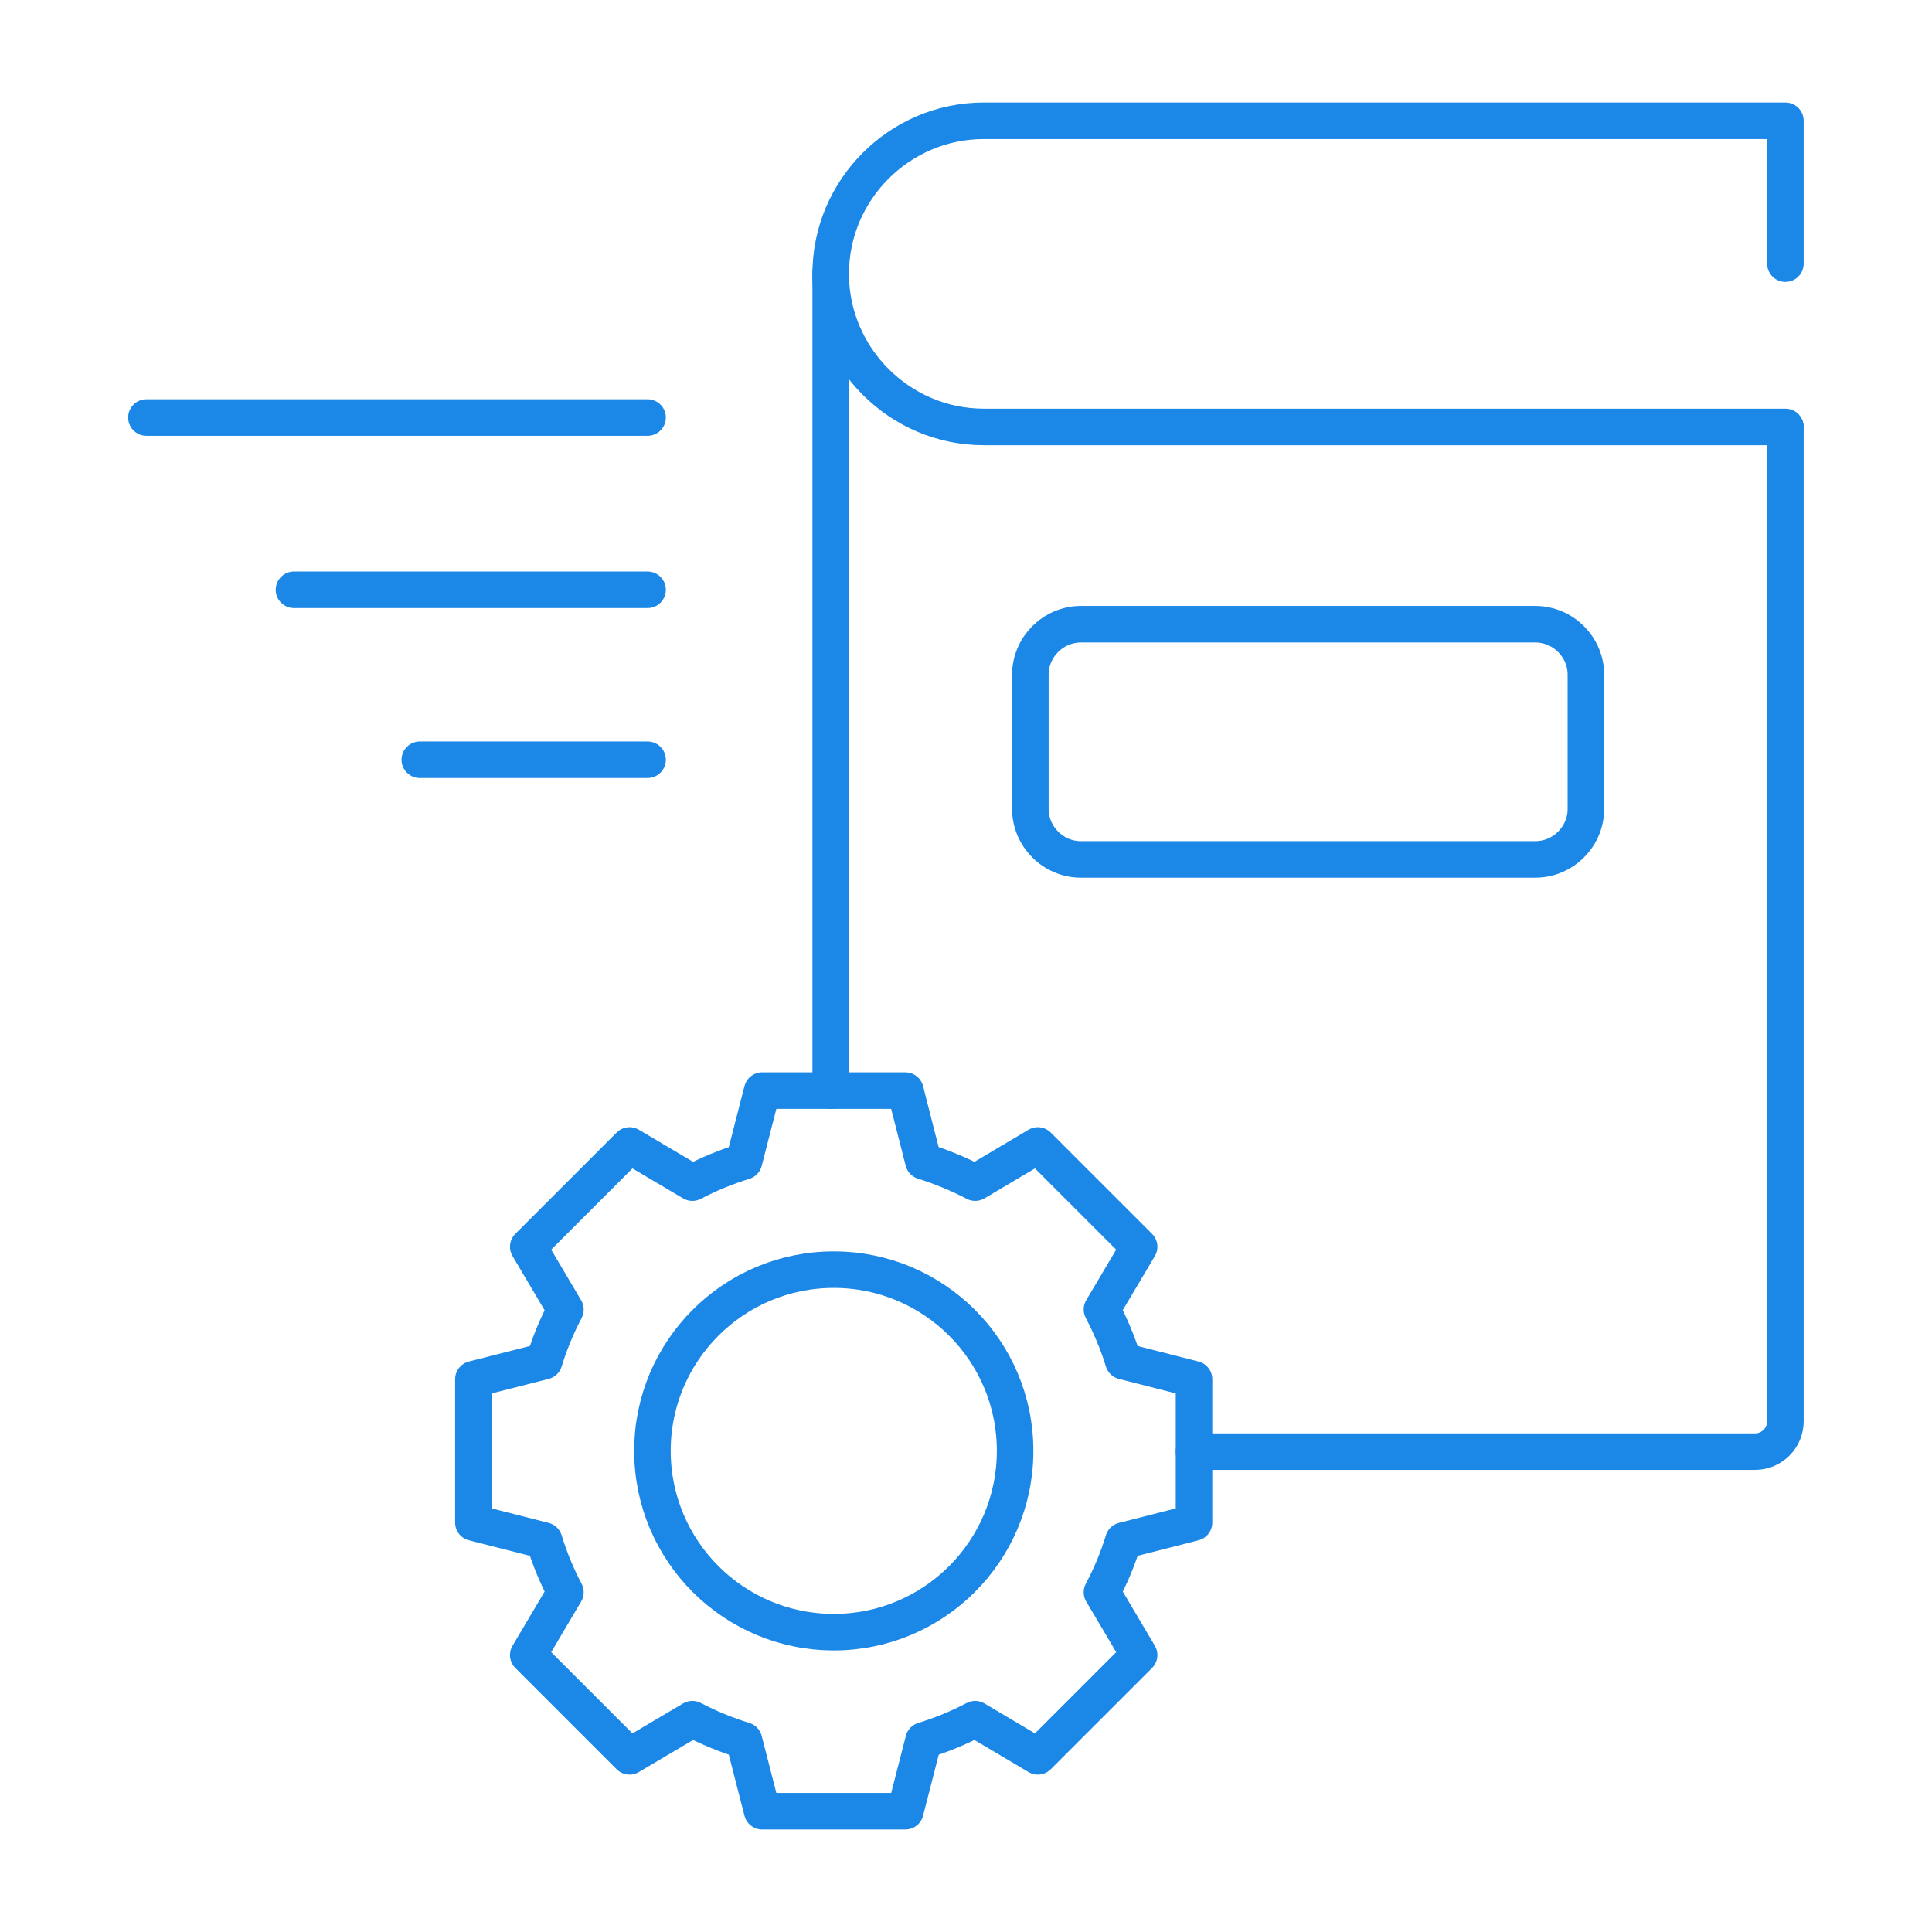
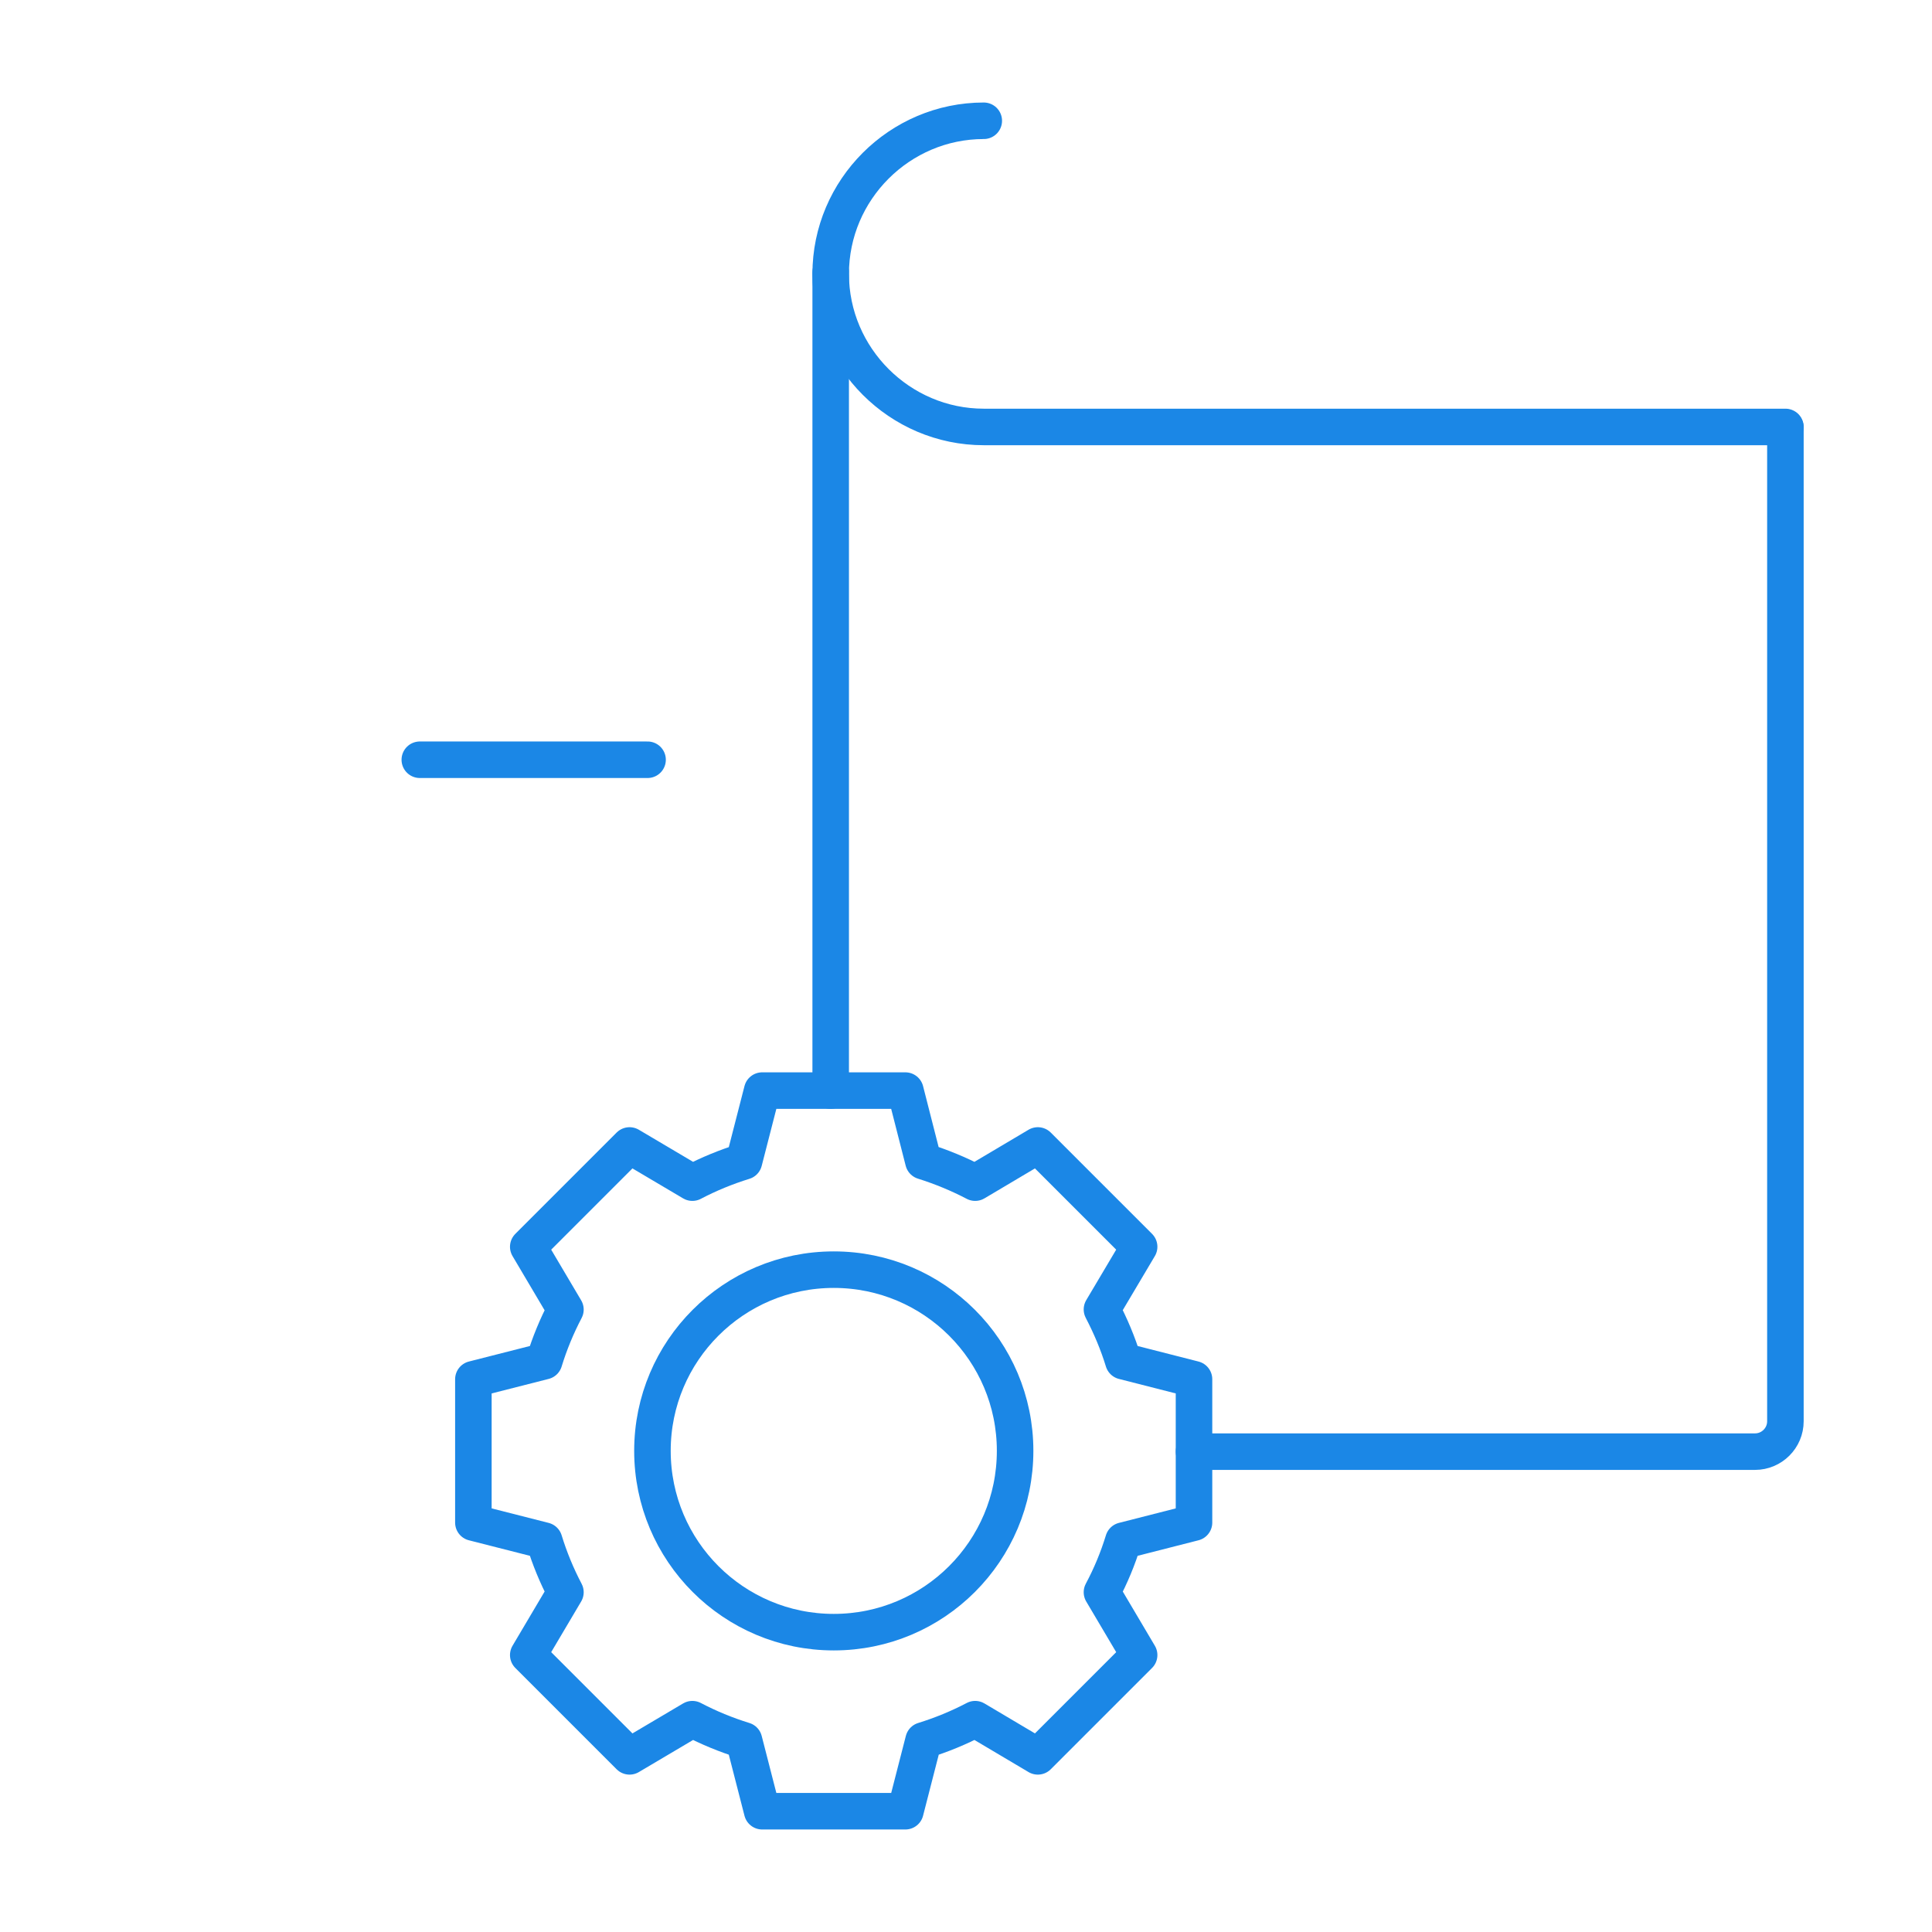
<svg xmlns="http://www.w3.org/2000/svg" xml:space="preserve" width="60px" height="60px" version="1.1" style="shape-rendering:geometricPrecision; text-rendering:geometricPrecision; image-rendering:optimizeQuality; fill-rule:evenodd; clip-rule:evenodd" viewBox="0 0 11.901 11.901">
  <defs>
    <style type="text/css">
   
    .str0 {stroke:#1B87E6;stroke-width:0.225;stroke-linecap:round;stroke-linejoin:round;stroke-miterlimit:22.926}
    .str1 {stroke:#1B87E6;stroke-width:0.225;stroke-linecap:round;stroke-linejoin:round;stroke-miterlimit:10}
    .fil0 {fill:none}
    .fil1 {fill:none;fill-rule:nonzero}
   
  </style>
  </defs>
  <g id="Layer_x0020_1">
    <polygon class="fil0" points="0,0 11.901,0 11.901,11.901 0,11.901 " />
    <g id="_1727945585792">
      <g>
        <g>
-           <path class="fil0 str0" d="M10.998 2.63l-4.938 0c-0.518,0 -0.943,-0.425 -0.943,-0.943l0 0c0,-0.519 0.425,-0.943 0.943,-0.943l4.938 0 0 0.88" />
+           <path class="fil0 str0" d="M10.998 2.63l-4.938 0c-0.518,0 -0.943,-0.425 -0.943,-0.943l0 0c0,-0.519 0.425,-0.943 0.943,-0.943" />
          <path class="fil0 str0" d="M10.998 2.633l0 6.122c0,0.103 -0.084,0.187 -0.187,0.187l-3.456 0m-2.238 -2.224l0 -5.041" />
-           <path class="fil0 str0" d="M6.659 3.845l2.798 0c0.171,0 0.312,0.14 0.312,0.311l0 0.827c0,0.171 -0.141,0.311 -0.312,0.311l-2.798 0c-0.171,0 -0.312,-0.14 -0.312,-0.311l0 -0.827c0,-0.171 0.141,-0.311 0.312,-0.311z" />
        </g>
        <g>
          <path class="fil1 str1" d="M5.577 6.718l-0.882 0 -0.112 0.436c-0.11,0.034 -0.217,0.078 -0.318,0.131l-0.387 -0.229 -0.624 0.624 0.229 0.387c-0.053,0.101 -0.097,0.207 -0.131,0.318l-0.436 0.111 0 0.883 0.436 0.111c0.034,0.111 0.078,0.217 0.131,0.318l-0.229 0.387 0.624 0.624 0.387 -0.229c0.101,0.053 0.208,0.097 0.318,0.131l0.112 0.436 0.882 0 0.112 -0.436c0.11,-0.034 0.217,-0.078 0.318,-0.131l0.386 0.229 0.624 -0.624 -0.229 -0.387c0.054,-0.101 0.098,-0.207 0.132,-0.318l0.435 -0.111 0 -0.883 -0.435 -0.111c-0.034,-0.111 -0.079,-0.217 -0.132,-0.319l0.229 -0.386 -0.624 -0.624 -0.386 0.229c-0.101,-0.053 -0.208,-0.097 -0.319,-0.132l-0.111 -0.435z" />
          <path class="fil0 str0" d="M5.136 10.054c0.617,0 1.117,-0.5 1.117,-1.117 0,-0.616 -0.5,-1.116 -1.117,-1.116 -0.617,0 -1.117,0.5 -1.117,1.116 0,0.617 0.5,1.117 1.117,1.117z" />
        </g>
      </g>
      <g>
-         <line class="fil0 str0" x1="0.902" y1="2.572" x2="3.989" y2="2.572" />
-         <line class="fil0 str0" x1="1.811" y1="3.633" x2="3.989" y2="3.633" />
        <line class="fil0 str0" x1="2.586" y1="4.68" x2="3.989" y2="4.68" />
      </g>
    </g>
  </g>
</svg>